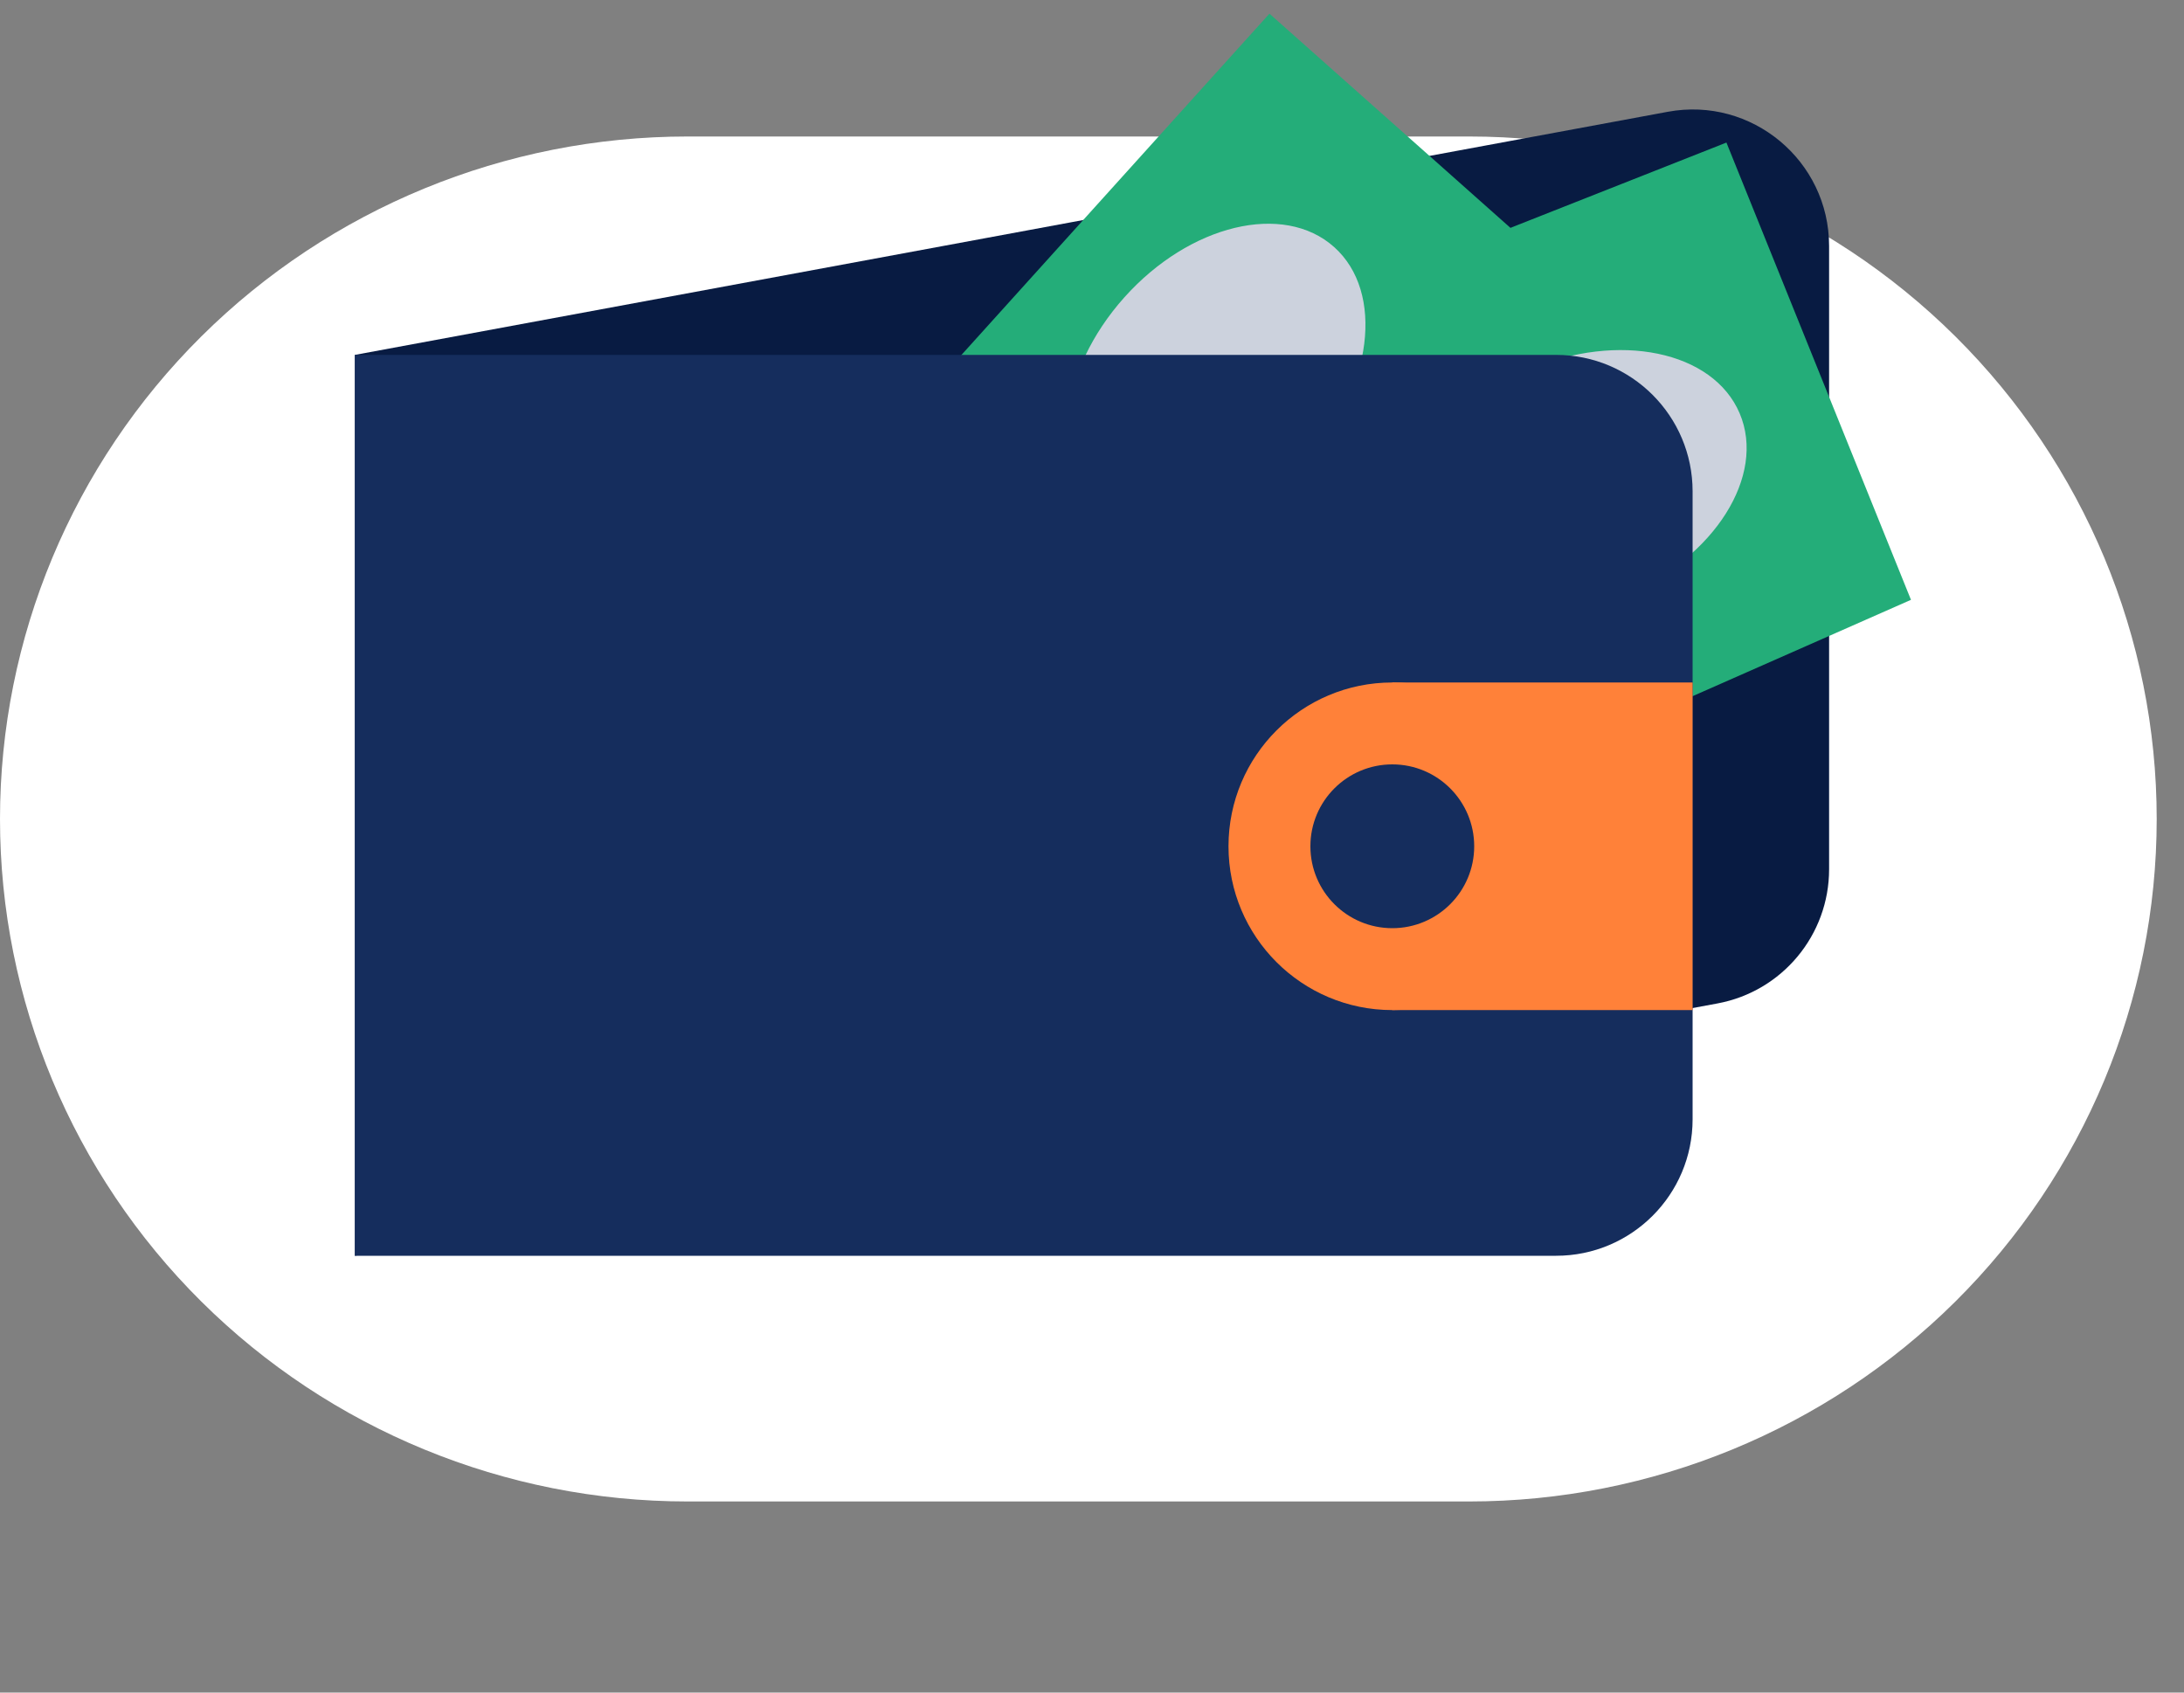
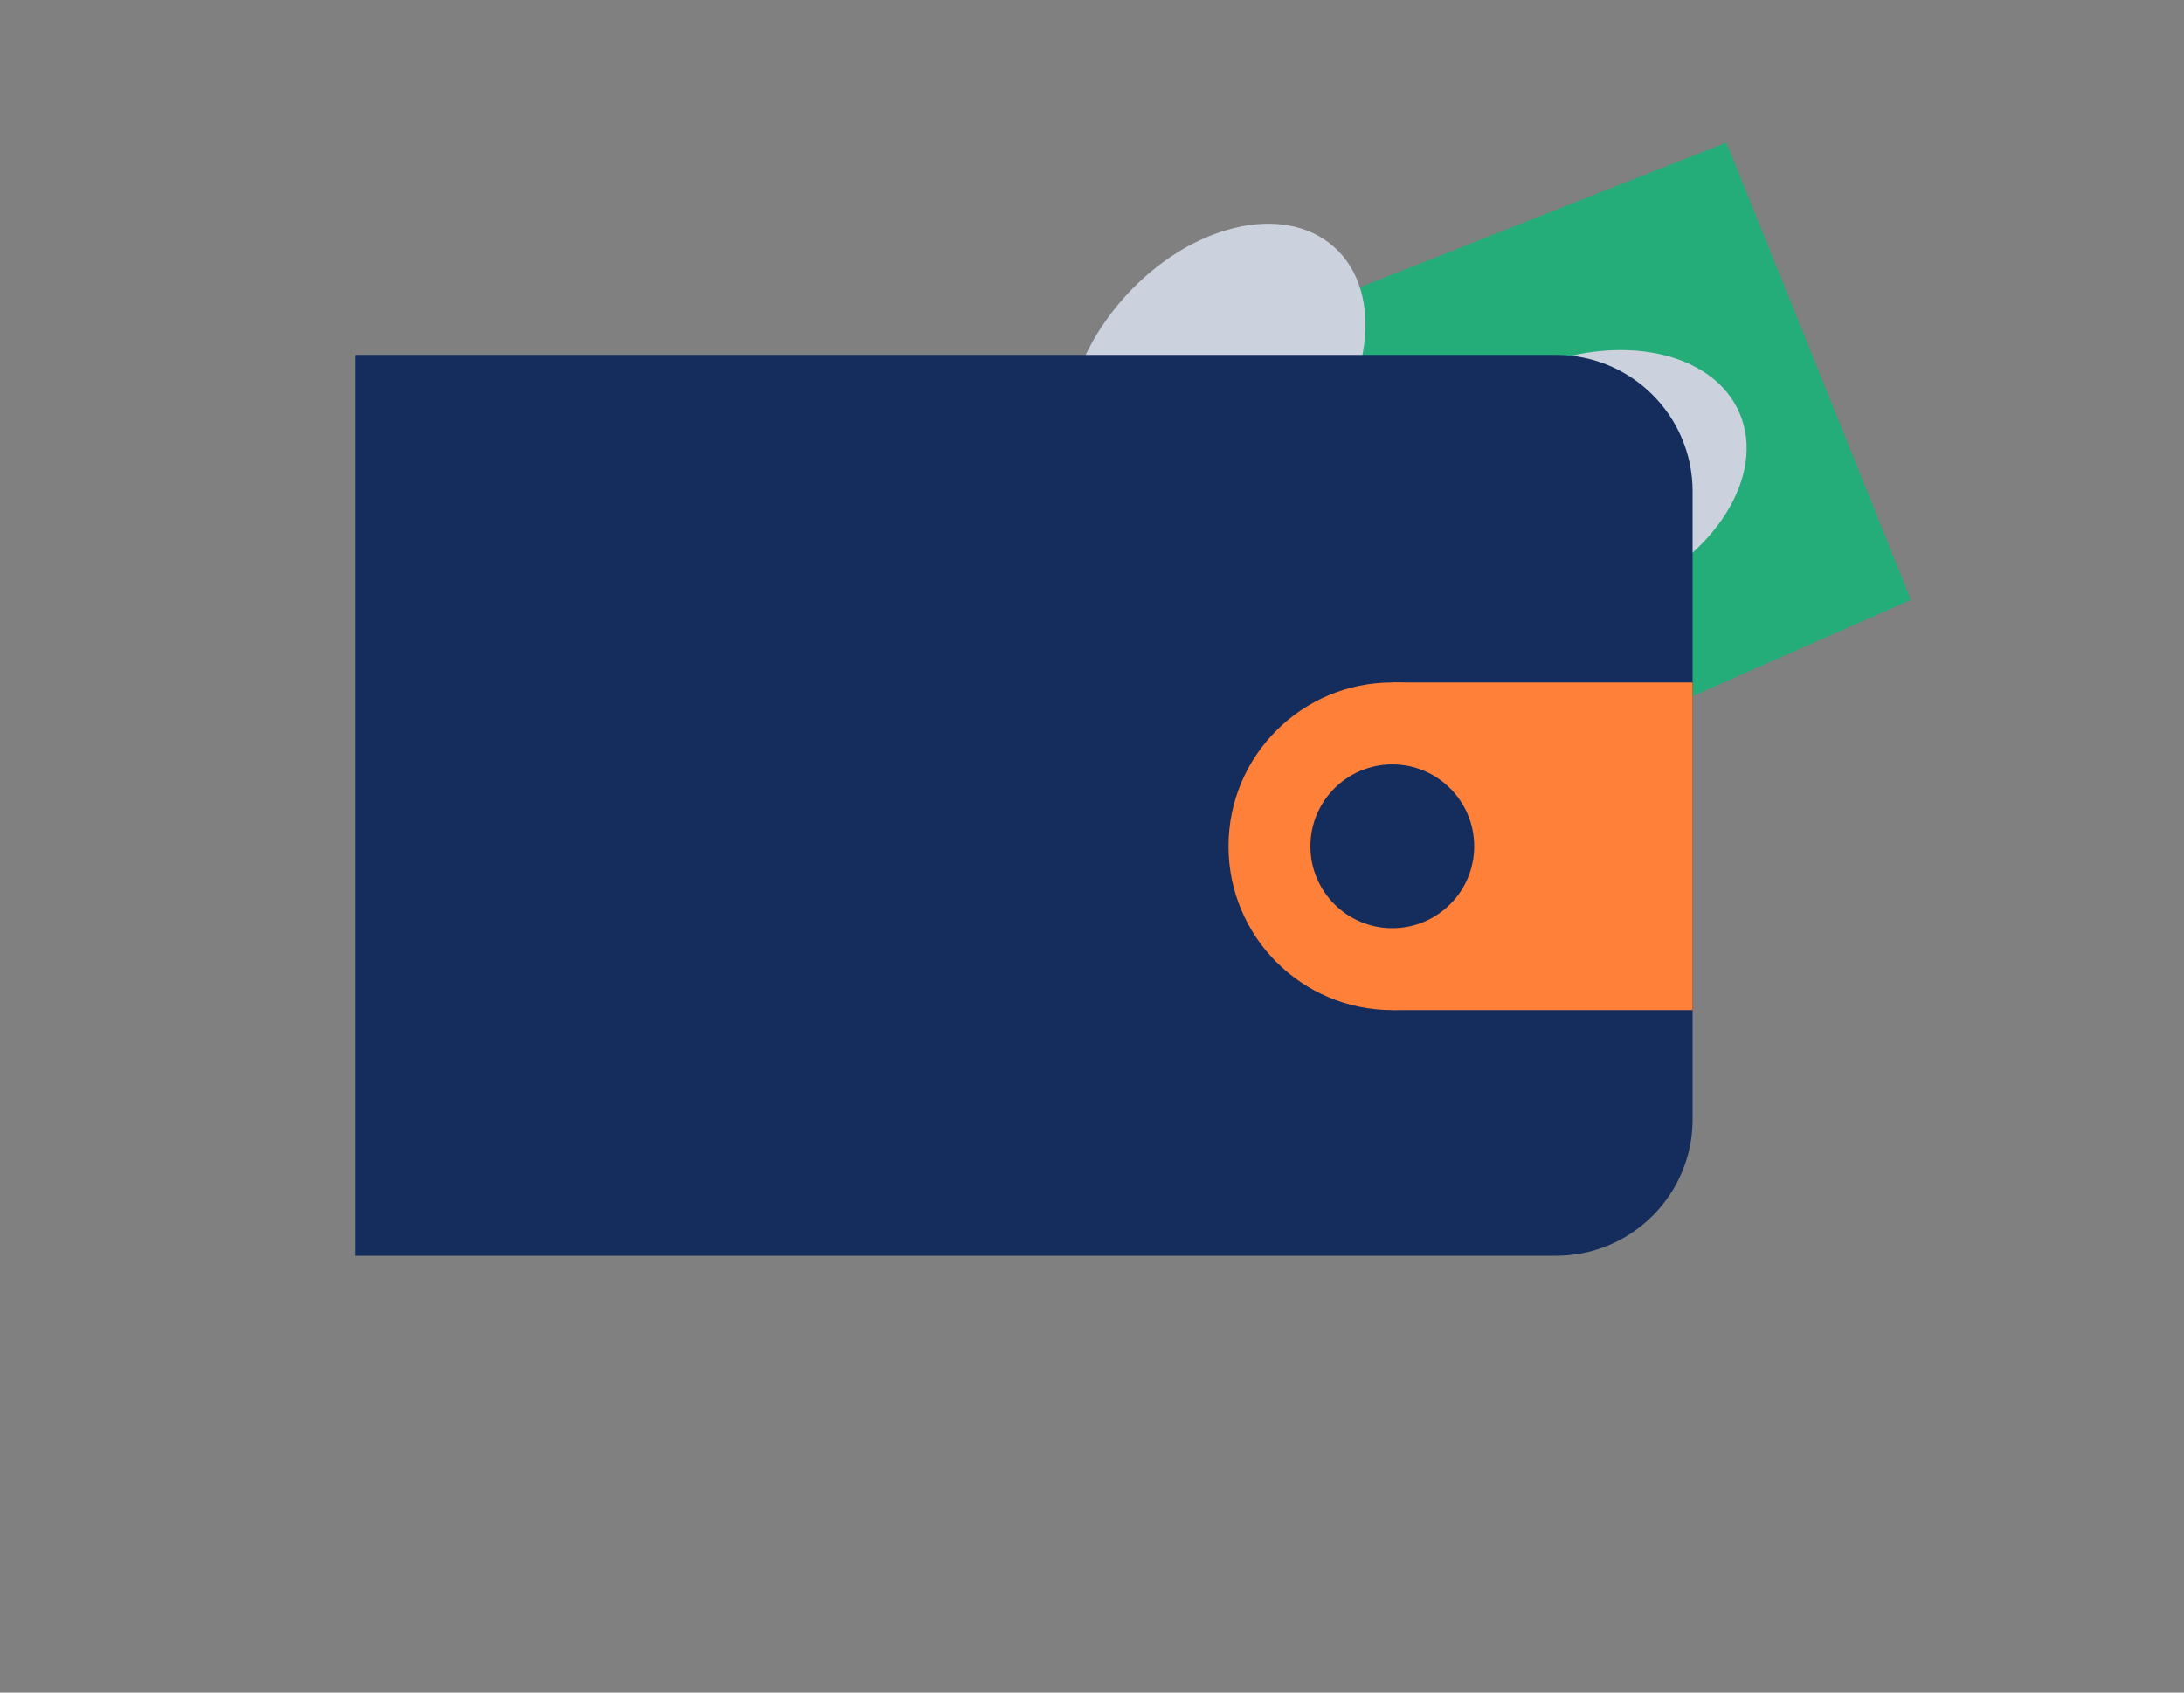
<svg xmlns="http://www.w3.org/2000/svg" width="80" height="62" viewBox="0 0 80 62" fill="none">
  <rect x="0" y="0" width="80" height="62" fill="#808080" stroke="none" />
-   <path d="M79 30C79 23.37 76.347 17.011 71.624 12.322C66.9 7.634 60.495 5 53.815 5L25.185 5C18.505 5 12.1 7.634 7.376 12.322C2.653 17.011 0 23.37 0 30C0 36.63 2.653 42.989 7.376 47.678C12.1 52.366 18.505 55 25.185 55H53.815C60.495 55 66.9 52.366 71.624 47.678C76.347 42.989 79 36.63 79 30Z" fill="white" />
-   <path d="M13 13L61.09 4.095C64.163 3.525 67 5.885 67 9.011V31.841C67 34.251 65.28 36.318 62.91 36.757L13 46V13Z" fill="#081B42" />
-   <path d="M46.5 0.5L28 21L42.5 33.5L60 12.5L46.5 0.5Z" fill="#24AD79" />
  <path d="M63.239 5.222L37.555 15.364L44.989 33.006L69.999 21.972L63.239 5.222Z" fill="#24AD79" />
  <ellipse cx="57.742" cy="17.684" rx="4.5" ry="6.5" transform="rotate(66.969 57.742 17.684)" fill="#CCD2DD" />
  <ellipse cx="44.537" cy="13.895" rx="4.5" ry="6.5" transform="rotate(41.8 44.537 13.895)" fill="#CCD2DD" />
  <path d="M13 13H57C59.761 13 62 15.239 62 18V41C62 43.761 59.761 46 57 46H13V13Z" fill="#152D5D" />
  <circle cx="51" cy="31" r="6" fill="#FF8139" />
  <rect x="51" y="25" width="11" height="12" fill="#FF8139" />
  <circle cx="51" cy="31" r="3" fill="#152D5D" />
</svg>